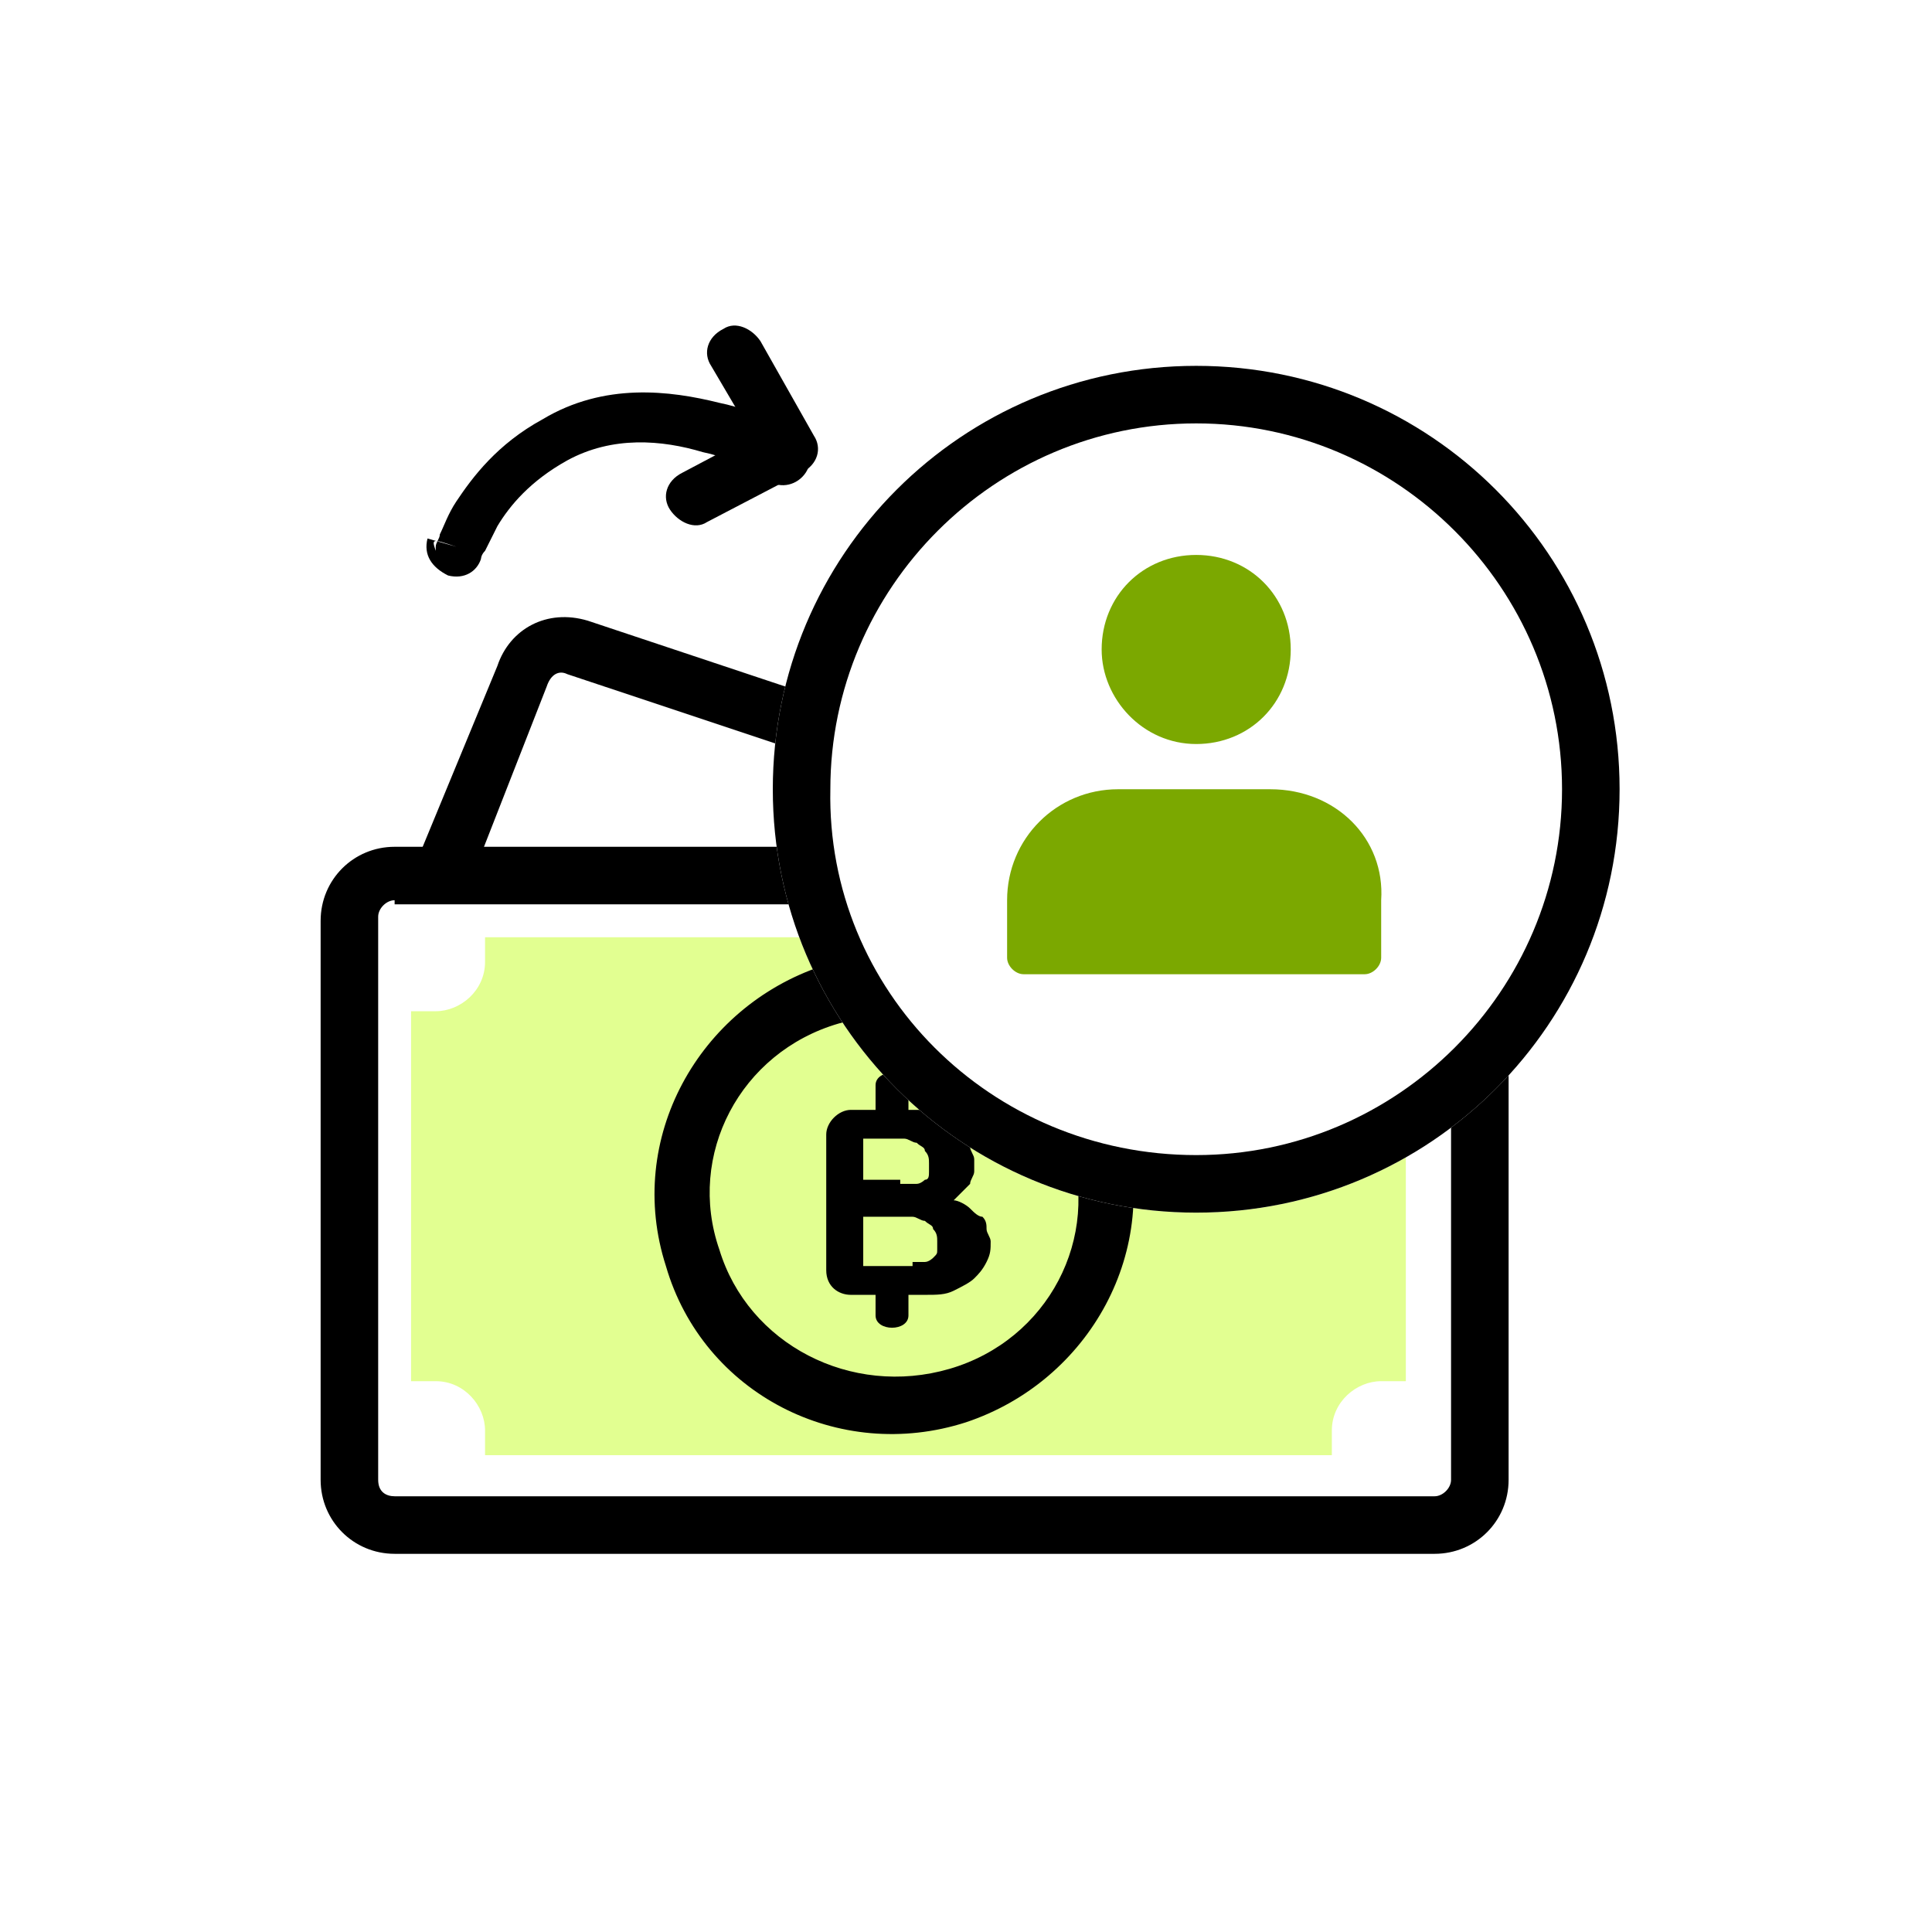
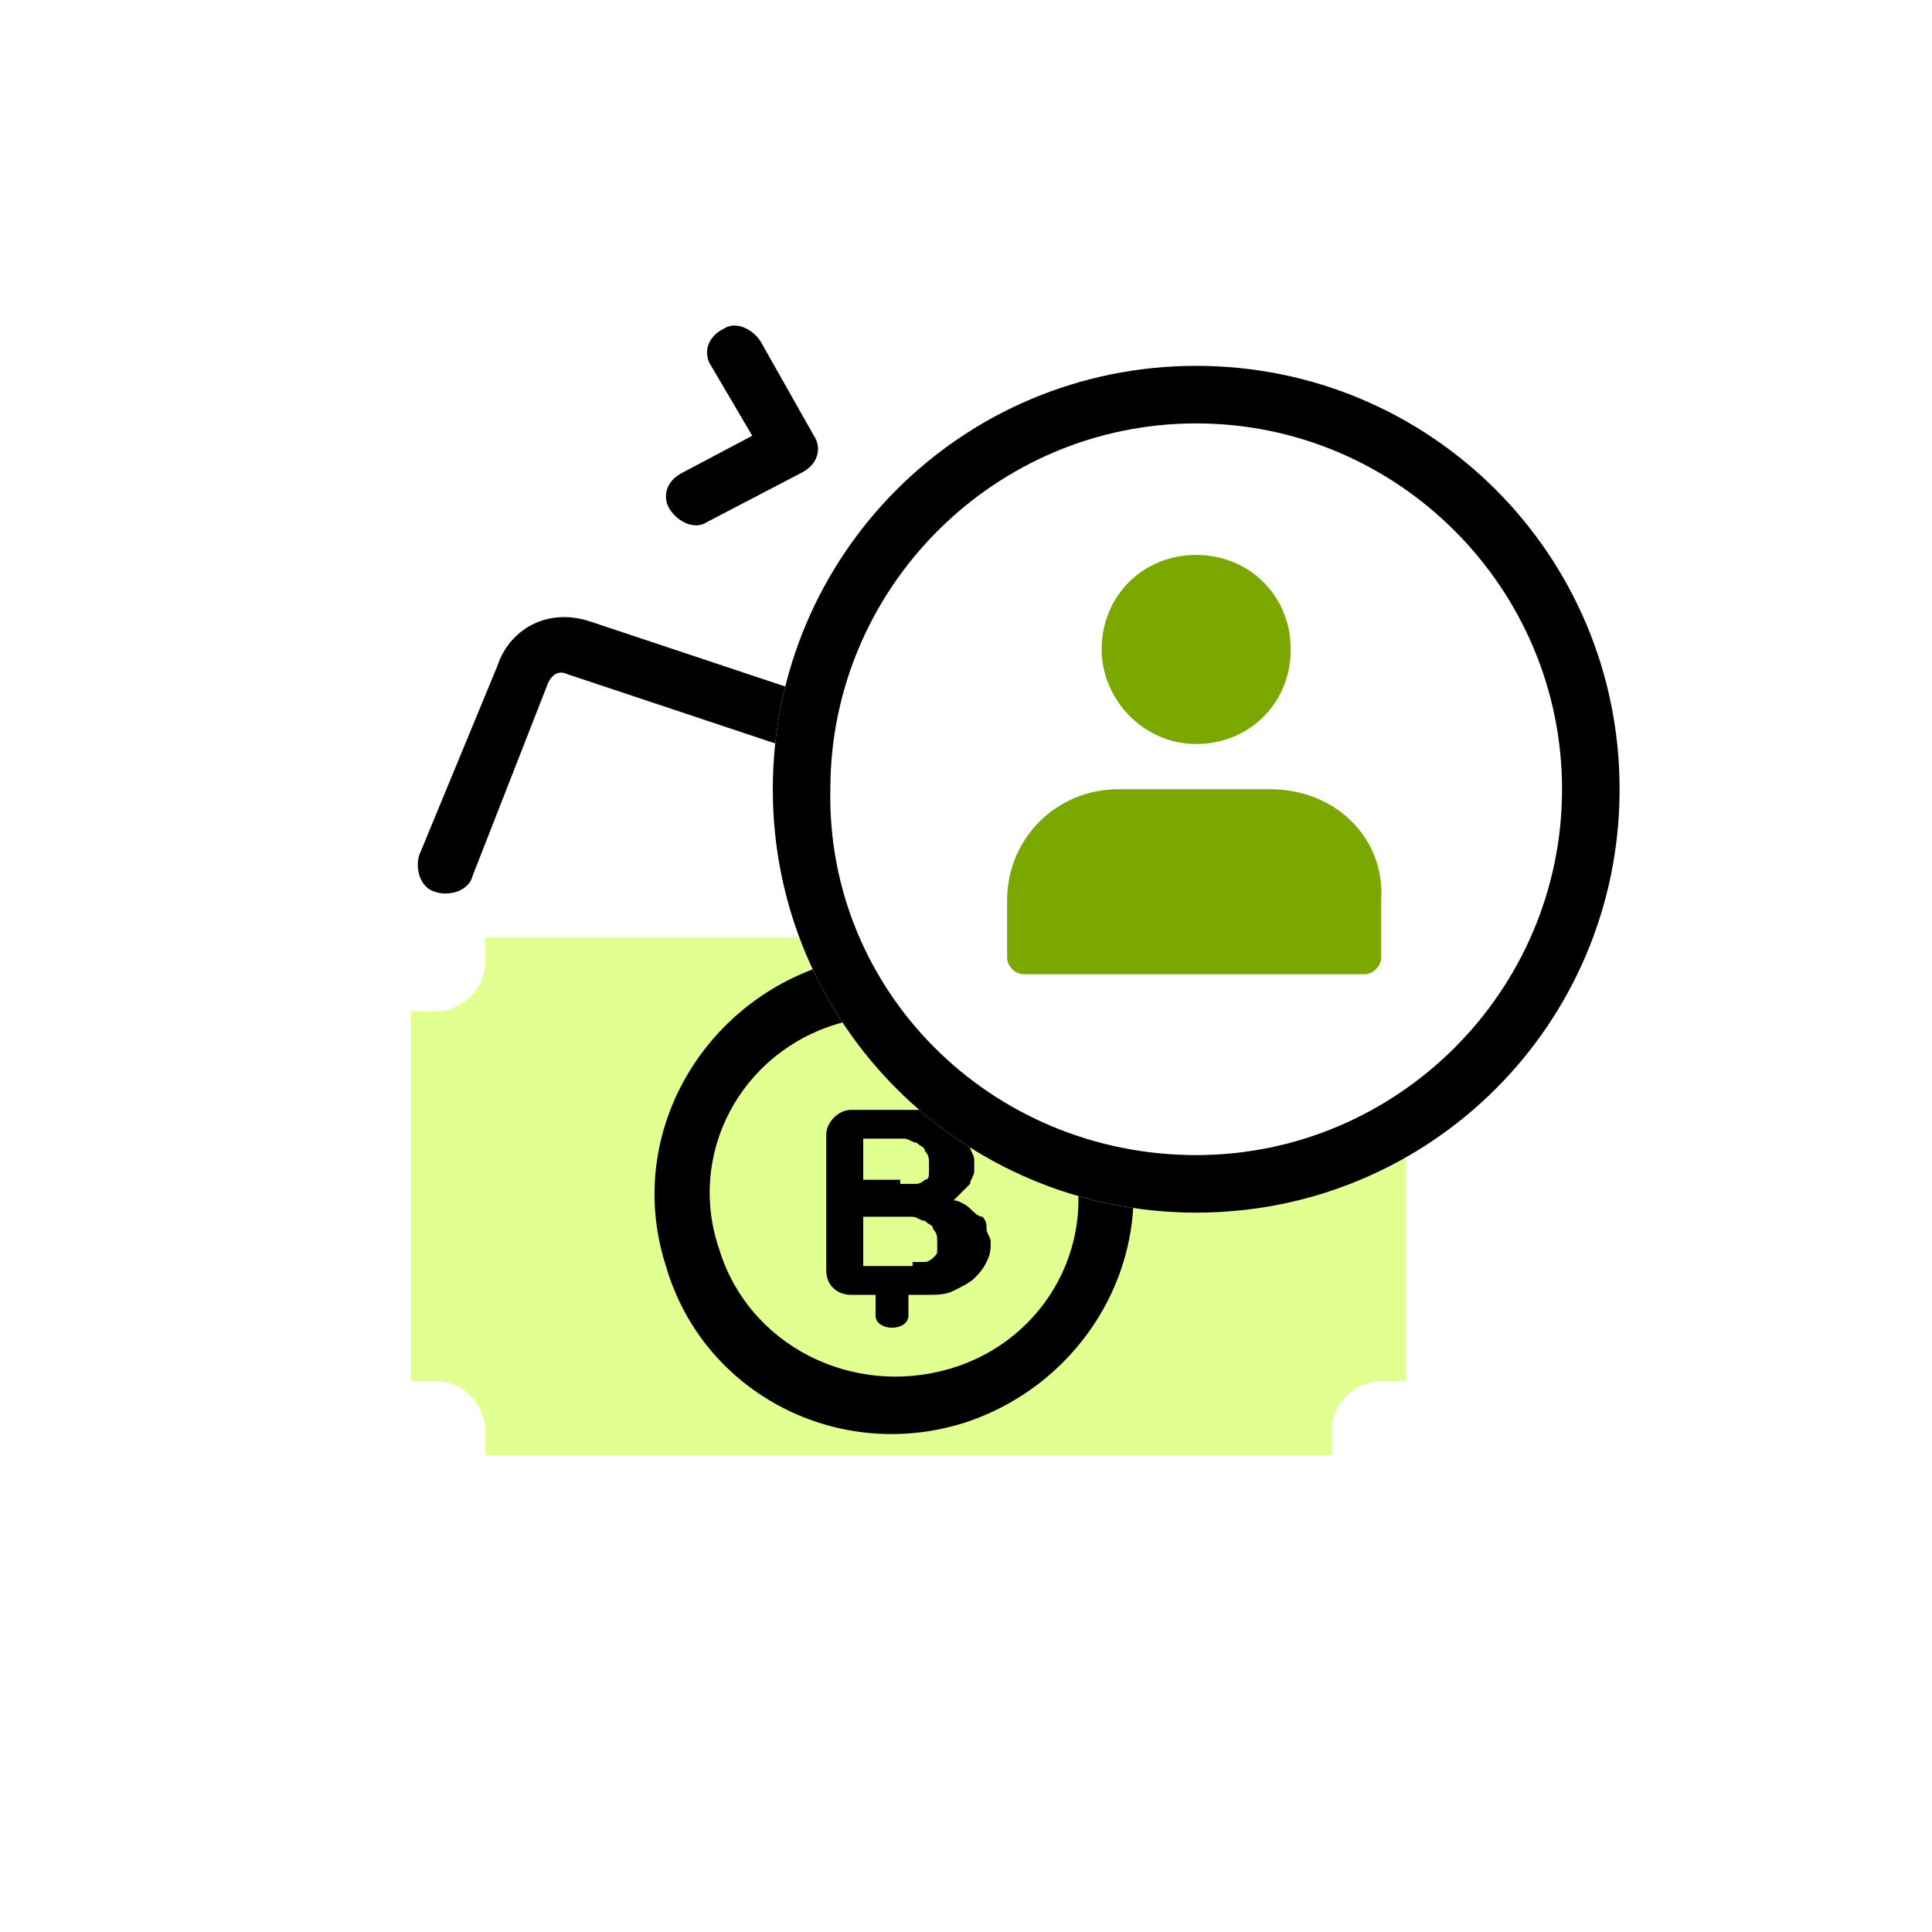
<svg xmlns="http://www.w3.org/2000/svg" version="1.1" id="Layer_1" x="0px" y="0px" viewBox="0 0 47 47" style="enable-background:new 0 0 47 47;" xml:space="preserve">
  <style type="text/css">
	.st0{fill:#FFFFFF;}
	.st1{fill:#E2FF91;}
	.st2{fill-rule:evenodd;clip-rule:evenodd;}
	.st3{fill:#7BA800;}
</style>
  <rect y="0" class="st0" width="47" height="47" />
  <rect x="8.4" y="21.1" class="st0" width="27.5" height="16.1" />
  <path class="st0" d="M14.3,15.6l18.2,5.7c0.6,0.2,0.9,0.8,0.8,1.4L30.3,32c-0.2,0.6-0.8,0.9-1.4,0.8l-18.2-5.7  c-0.6-0.2-0.9-0.8-0.8-1.4l2.9-9.3C13,15.8,13.6,15.5,14.3,15.6z" />
  <path class="st1" d="M11.8,35.4v-0.6c0-0.6-0.5-1.2-1.2-1.2h-0.6v-9h0.6c0.6,0,1.2-0.5,1.2-1.2v-0.6h20.6v0.6c0,0.6,0.5,1.2,1.2,1.2  h0.6v9h-0.6c-0.6,0-1.2,0.5-1.2,1.2v0.6H11.8L11.8,35.4z" />
  <path class="st2" d="M13.3,16.7c0.1-0.3,0.3-0.4,0.5-0.3h0l20.1,6.7c0.4,0.1,0.8-0.1,0.9-0.4c0.1-0.4-0.1-0.8-0.4-0.9l-20.1-6.7  c-1-0.3-1.9,0.2-2.2,1.1l-1.9,4.6c-0.1,0.3,0,0.8,0.4,0.9c0.3,0.1,0.8,0,0.9-0.4L13.3,16.7C13.3,16.7,13.3,16.7,13.3,16.7z" />
-   <path class="st2" d="M9.6,21.9c-0.2,0-0.4,0.2-0.4,0.4V36c0,0.3,0.2,0.4,0.4,0.4h25.3c0.2,0,0.4-0.2,0.4-0.4V22.4  c0-0.3-0.2-0.4-0.4-0.4H9.6z M7.8,22.4c0-1,0.8-1.8,1.8-1.8h25.3c1,0,1.8,0.9,1.8,1.8V36c0,1-0.8,1.8-1.8,1.8H9.6  c-1,0-1.8-0.8-1.8-1.8V22.4z" />
  <path class="st2" d="M20.4,24.9c-2.4,0.7-3.7,3.2-2.9,5.5c0.7,2.3,3.2,3.6,5.6,2.9c2.4-0.7,3.7-3.2,2.9-5.5  C25.3,25.5,22.8,24.2,20.4,24.9z M16.2,30.8c-1-3.1,0.8-6.3,3.8-7.3c3.1-1,6.4,0.7,7.3,3.8c1,3.1-0.8,6.3-3.8,7.3  C20.4,35.6,17.1,33.9,16.2,30.8z" />
  <path d="M21.9,28.8c0.1,0,0.3,0,0.4,0c0.1,0,0.2-0.1,0.2-0.1c0.1,0,0.1-0.1,0.1-0.2c0-0.1,0-0.1,0-0.2c0-0.1,0-0.2-0.1-0.3  c0-0.1-0.1-0.1-0.2-0.2c-0.1,0-0.2-0.1-0.3-0.1c-0.1,0-0.2,0-0.3,0H21v1H21.9z M21.7,27c0.1,0,0.2,0,0.3,0c0.1,0,0.3,0,0.4,0  c0.1,0,0.2,0,0.4,0.1c0.1,0,0.2,0.1,0.3,0.1c0.1,0,0.2,0.1,0.2,0.2c0.1,0.1,0.1,0.1,0.2,0.2c0.1,0.1,0.1,0.2,0.1,0.3  c0,0.1,0.1,0.2,0.1,0.3c0,0.1,0,0.2,0,0.3c0,0.1-0.1,0.2-0.1,0.3c-0.1,0.1-0.1,0.1-0.2,0.2c-0.1,0.1-0.1,0.1-0.2,0.2  c0.1,0,0.3,0.1,0.4,0.2c0.1,0.1,0.2,0.2,0.3,0.2c0.1,0.1,0.1,0.2,0.1,0.3c0,0.1,0.1,0.2,0.1,0.3c0,0.2,0,0.3-0.1,0.5  c-0.1,0.2-0.2,0.3-0.3,0.4c-0.1,0.1-0.3,0.2-0.5,0.3c-0.2,0.1-0.4,0.1-0.7,0.1h-1.8c-0.3,0-0.6-0.2-0.6-0.6v-3.3  c0-0.3,0.3-0.6,0.6-0.6H21.7z M22.2,30.7c0.1,0,0.2,0,0.3,0c0.1,0,0.2-0.1,0.2-0.1c0.1-0.1,0.1-0.1,0.1-0.2c0-0.1,0-0.2,0-0.2  c0-0.1,0-0.2-0.1-0.3c0-0.1-0.1-0.1-0.2-0.2c-0.1,0-0.2-0.1-0.3-0.1c-0.1,0-0.2,0-0.3,0H21v1.2H22.2z" />
-   <path class="st2" d="M21.7,26.1c0.2,0,0.4,0.1,0.4,0.3V27c0,0.2-0.2,0.3-0.4,0.3c-0.2,0-0.4-0.1-0.4-0.3v-0.6  C21.3,26.2,21.5,26.1,21.7,26.1z" />
  <path class="st2" d="M21.7,31.1c0.2,0,0.4,0.1,0.4,0.3V32c0,0.2-0.2,0.3-0.4,0.3c-0.2,0-0.4-0.1-0.4-0.3v-0.6  C21.3,31.3,21.5,31.1,21.7,31.1z" />
  <path class="st0" d="M29.1,29.5c5.7,0,10.3-4.6,10.3-10.3c0-5.7-4.6-10.3-10.3-10.3s-10.3,4.6-10.3,10.3  C18.8,24.9,23.4,29.5,29.1,29.5z" />
  <path class="st2" d="M29.1,28.1c4.9,0,8.9-4,8.9-8.9c0-4.9-4-8.9-8.9-8.9c-4.9,0-8.9,4-8.9,8.9C20.1,24.1,24.1,28.1,29.1,28.1z   M39.4,19.2c0,5.7-4.6,10.3-10.3,10.3s-10.3-4.6-10.3-10.3c0-5.7,4.6-10.3,10.3-10.3S39.4,13.5,39.4,19.2z" />
  <path class="st3" d="M29.1,18.1c1.3,0,2.3-1,2.3-2.3c0-1.3-1-2.3-2.3-2.3s-2.3,1-2.3,2.3C26.8,17,27.8,18.1,29.1,18.1z" />
  <path class="st3" d="M30.9,19.2h-3.7c-1.5,0-2.7,1.2-2.7,2.7v1.4c0,0.2,0.2,0.4,0.4,0.4h8.3c0.2,0,0.4-0.2,0.4-0.4v-1.4  C33.7,20.4,32.5,19.2,30.9,19.2z" />
-   <path class="st2" d="M11.1,13.3l-0.7-0.2c-0.1,0.4,0.1,0.7,0.5,0.9c0.4,0.1,0.7-0.1,0.8-0.4l0,0c0,0,0,0,0,0c0,0,0-0.1,0.1-0.2  c0.1-0.2,0.2-0.4,0.3-0.6c0.3-0.5,0.8-1.1,1.7-1.6c1.1-0.6,2.3-0.5,3.3-0.2c0.5,0.1,0.9,0.3,1.2,0.5c0.1,0.1,0.3,0.1,0.3,0.2  c0,0,0.1,0,0.1,0l0,0l0,0l0,0c0,0,0,0,0,0c0,0,0,0,0,0c0.3,0.2,0.7,0.1,0.9-0.2c0.2-0.3,0.1-0.7-0.2-0.9l-0.3,0.6  c0.3-0.6,0.3-0.6,0.3-0.6l0,0l0,0l0,0l0,0l0,0c0,0-0.1,0-0.1-0.1c-0.1-0.1-0.2-0.1-0.4-0.2c-0.4-0.2-0.9-0.4-1.4-0.5  c-1.2-0.3-2.8-0.5-4.3,0.4c-1.1,0.6-1.7,1.4-2.1,2c-0.2,0.3-0.3,0.6-0.4,0.8c0,0.1-0.1,0.2-0.1,0.3c0,0,0,0.1,0,0.1l0,0l0,0l0,0l0,0  l0,0C10.5,13.1,10.5,13.1,11.1,13.3z" />
  <path class="st2" d="M17.6,8c0.3-0.2,0.7,0,0.9,0.3l1.3,2.3c0.2,0.3,0.1,0.7-0.3,0.9l-2.3,1.2c-0.3,0.2-0.7,0-0.9-0.3  c-0.2-0.3-0.1-0.7,0.3-0.9l1.7-0.9l-1-1.7C17.1,8.6,17.2,8.2,17.6,8z" />
</svg>